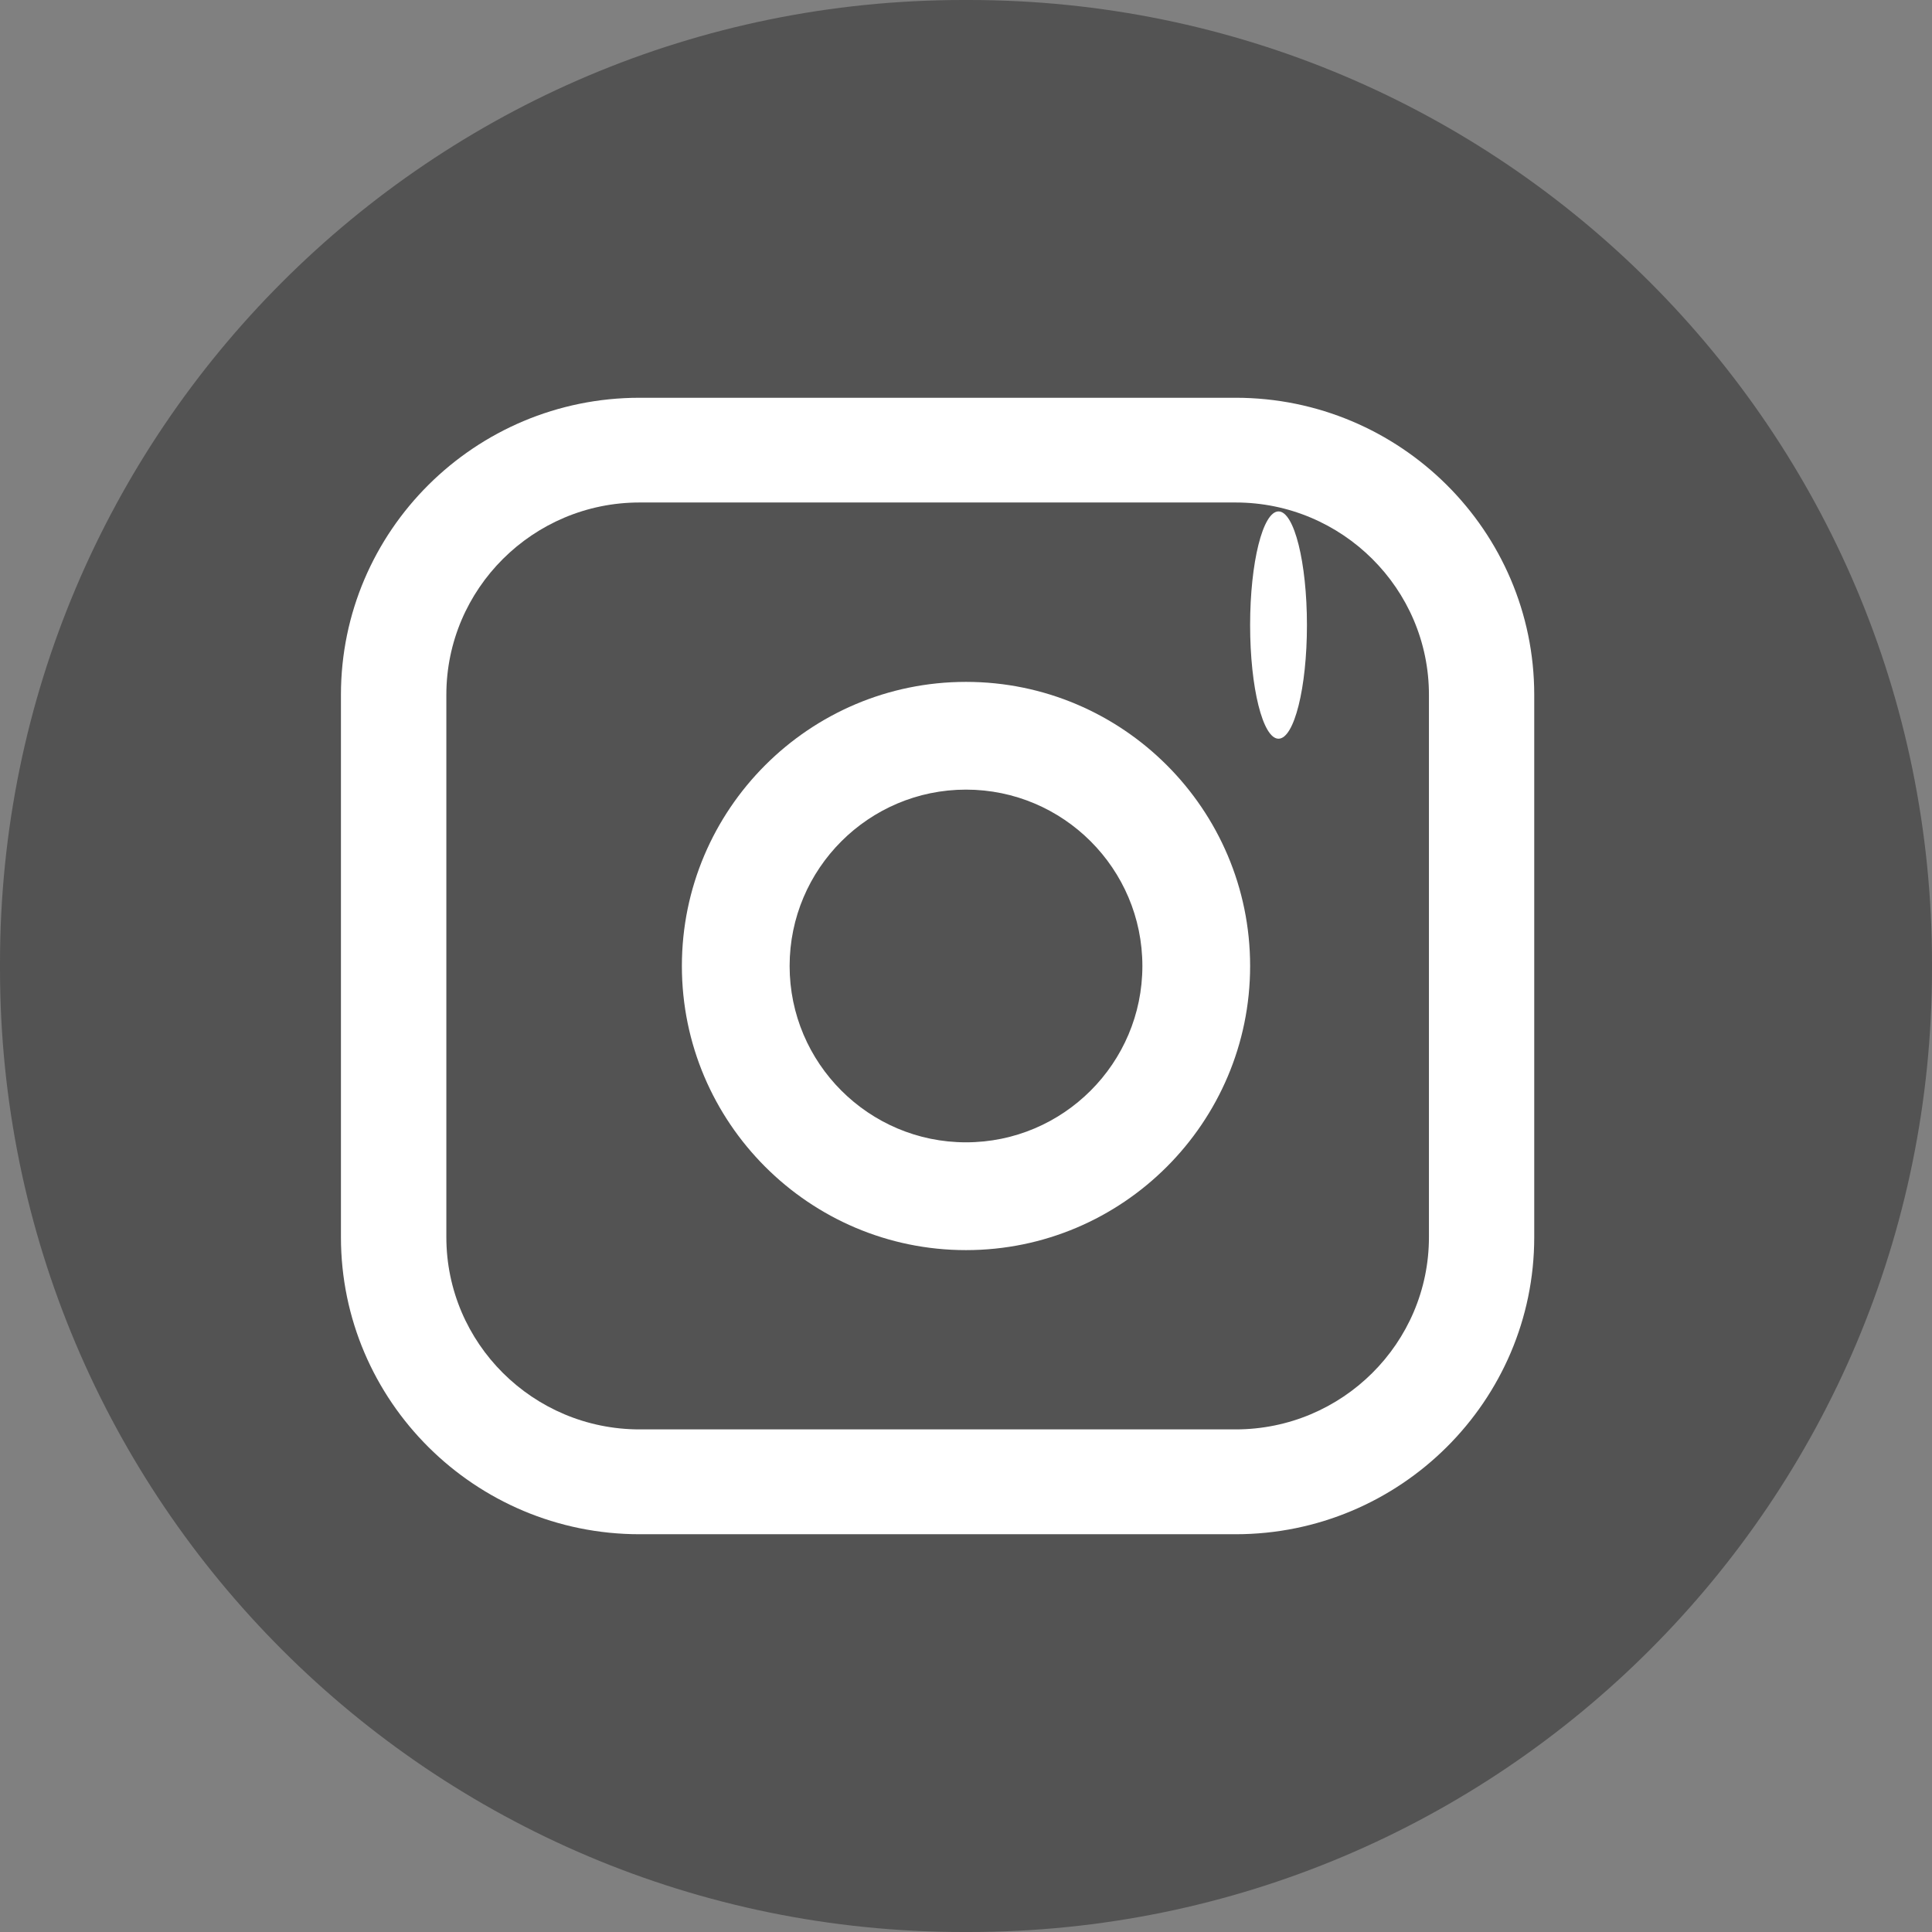
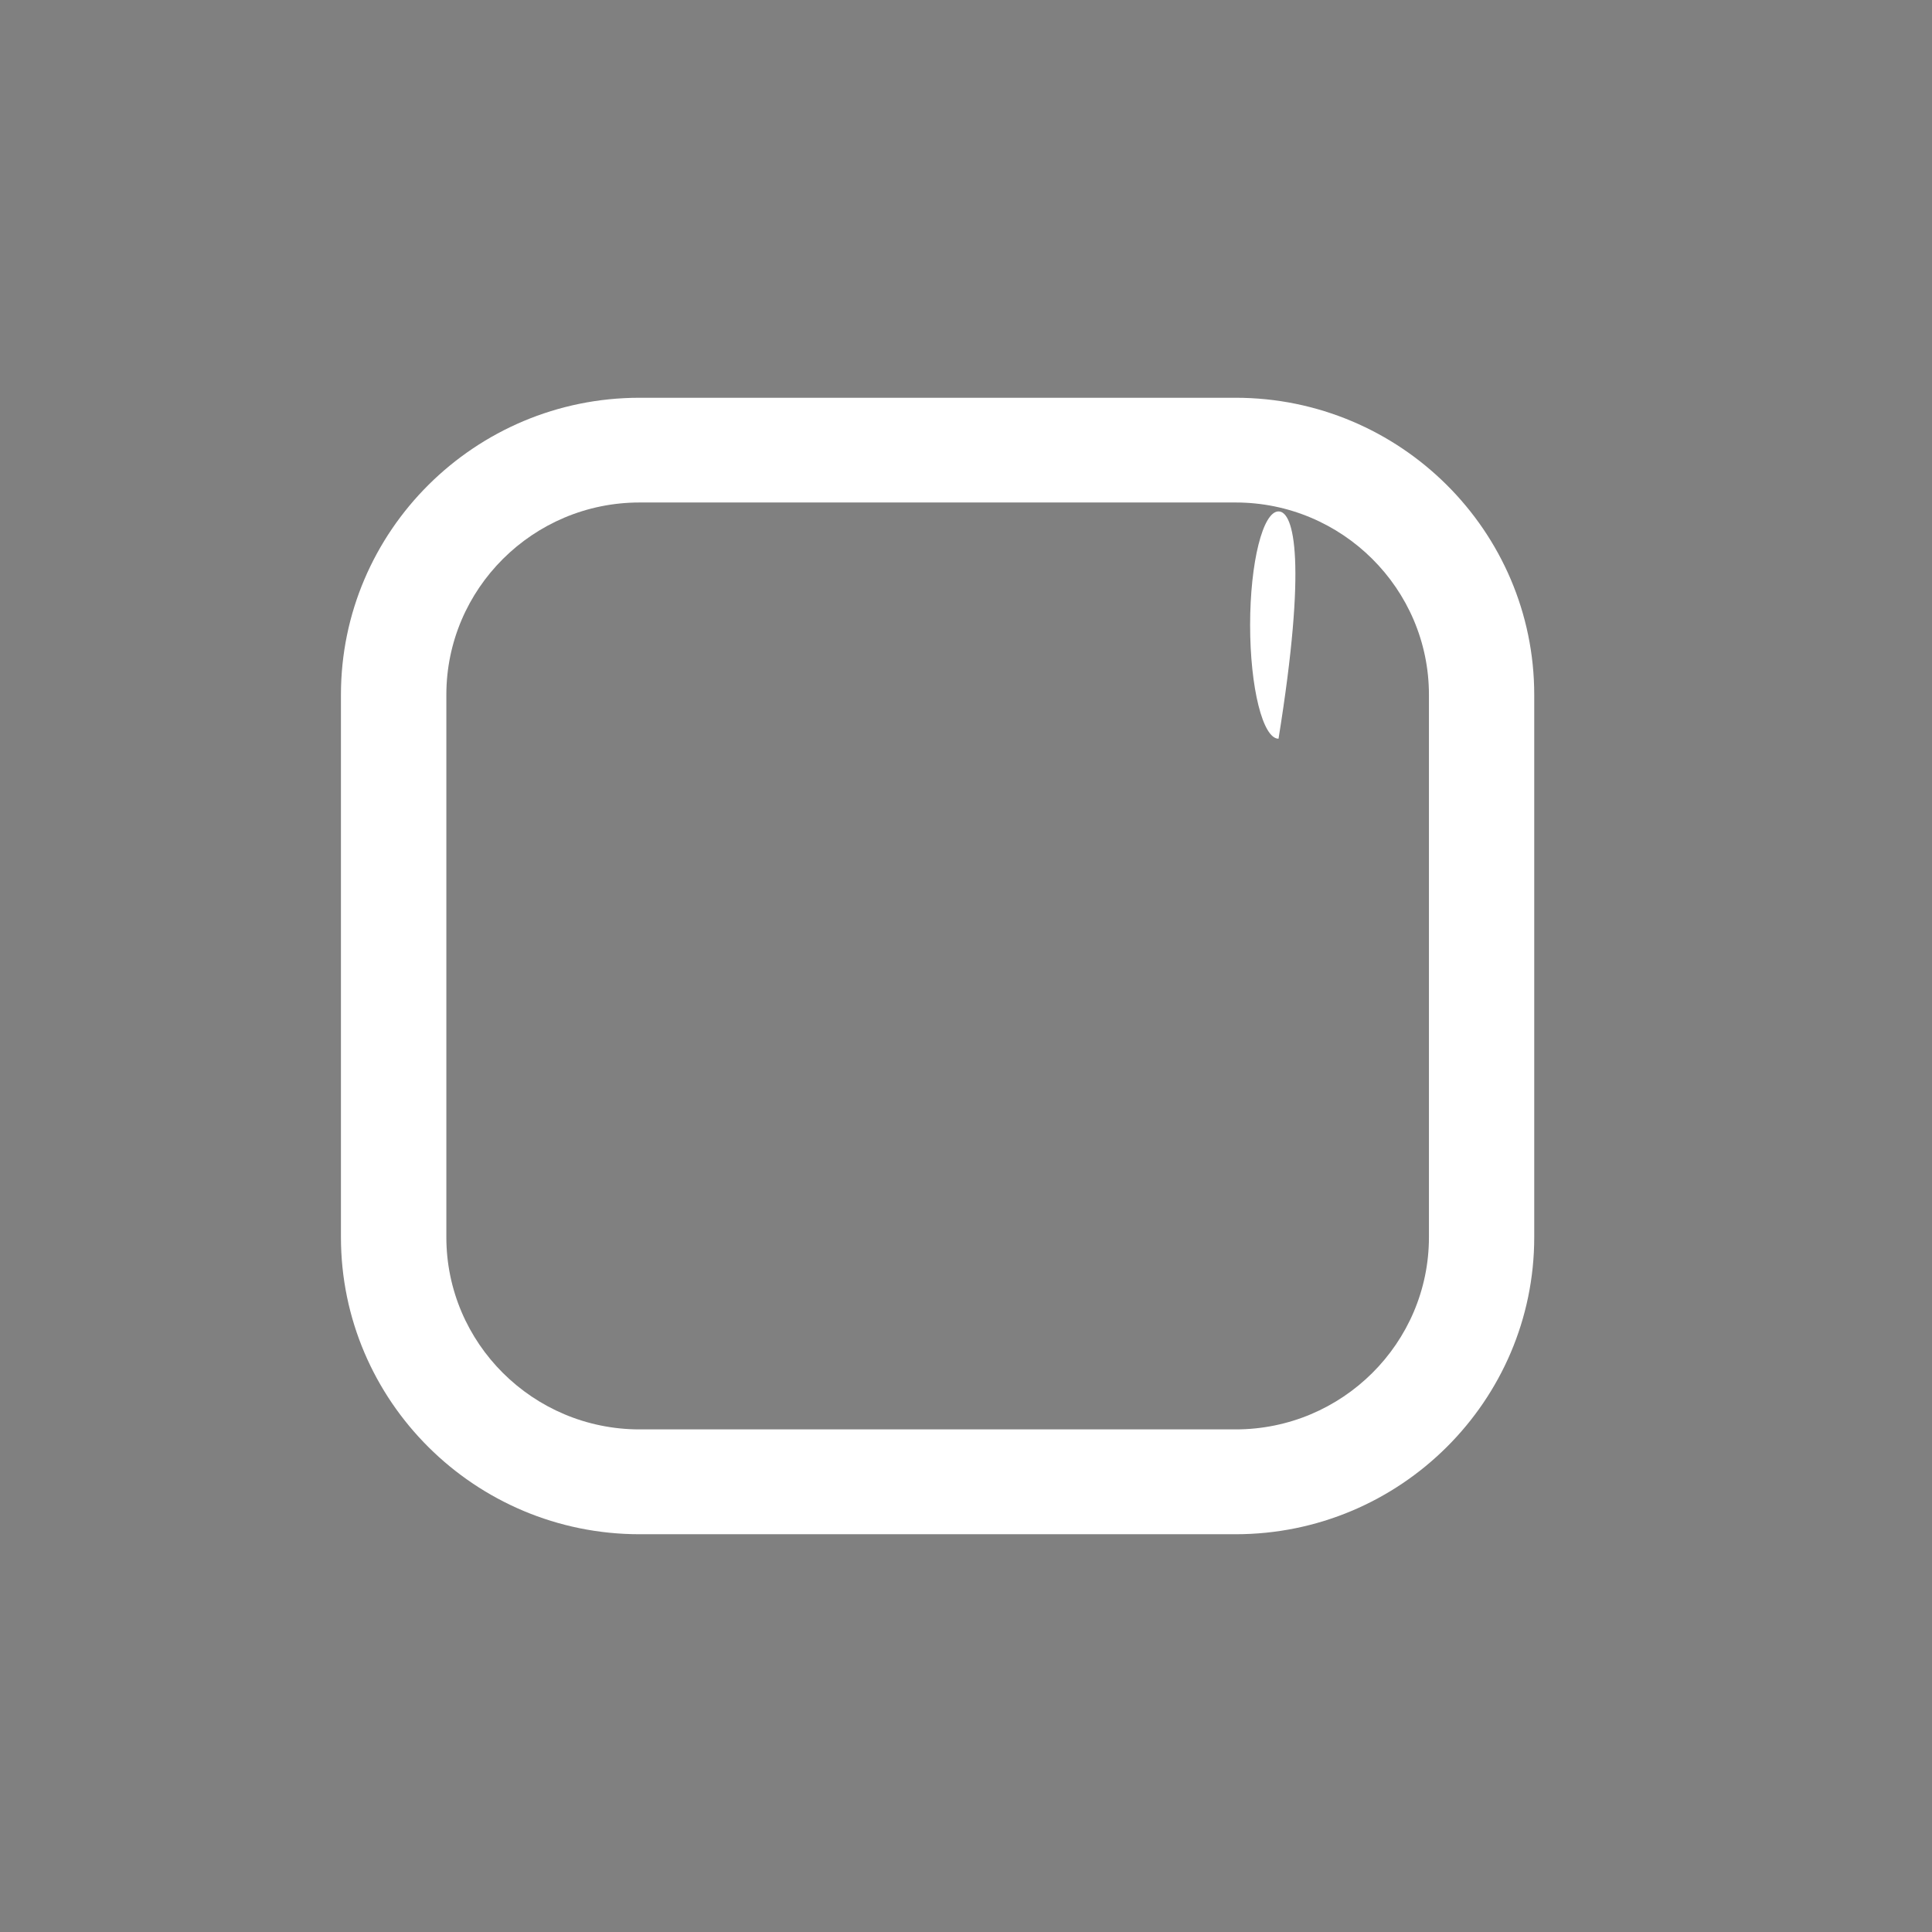
<svg xmlns="http://www.w3.org/2000/svg" width="34" height="34" viewBox="0 0 34 34" fill="none">
  <rect x="0" y="0" width="34" height="34" fill="#808080" stroke="none" />
-   <path d="M17.049 34H16.952C7.59 34 0 26.41 0 17.048V16.951C0 7.589 7.59 0 16.952 0H17.049C26.411 0 34 7.589 34 16.951V17.048C34 26.41 26.411 34 17.049 34Z" fill="#535353" />
  <path d="M7.855 12.227C7.855 10.362 9.38 8.843 11.255 8.843H21.745C23.621 8.843 25.147 10.362 25.147 12.227V21.772C25.147 23.638 23.621 25.155 21.745 25.155H11.255C9.38 25.155 7.855 23.638 7.855 21.772V12.227ZM21.745 7H11.255C8.357 7 6 9.345 6 12.227V21.772C6 24.655 8.357 27 11.255 27H21.745C24.642 27 27 24.655 27 21.772V12.227C27 9.345 24.642 7 21.745 7Z" fill="white" />
-   <path d="M17 13.896C18.712 13.896 20.104 15.288 20.104 17C20.104 18.71 18.712 20.103 17 20.103C15.289 20.103 13.896 18.71 13.896 17C13.896 15.288 15.289 13.896 17 13.896ZM17 22C19.757 22 22 19.756 22 17C22 14.242 19.757 12 17 12C14.244 12 12 14.242 12 17C12 19.756 14.244 22 17 22Z" fill="white" />
-   <path d="M22.5 13C22.776 13 23 12.104 23 11C23 9.899 22.776 9 22.5 9C22.224 9 22 9.899 22 11C22 12.104 22.224 13 22.5 13Z" fill="white" />
+   <path d="M22.5 13C23 9.899 22.776 9 22.5 9C22.224 9 22 9.899 22 11C22 12.104 22.224 13 22.5 13Z" fill="white" />
</svg>